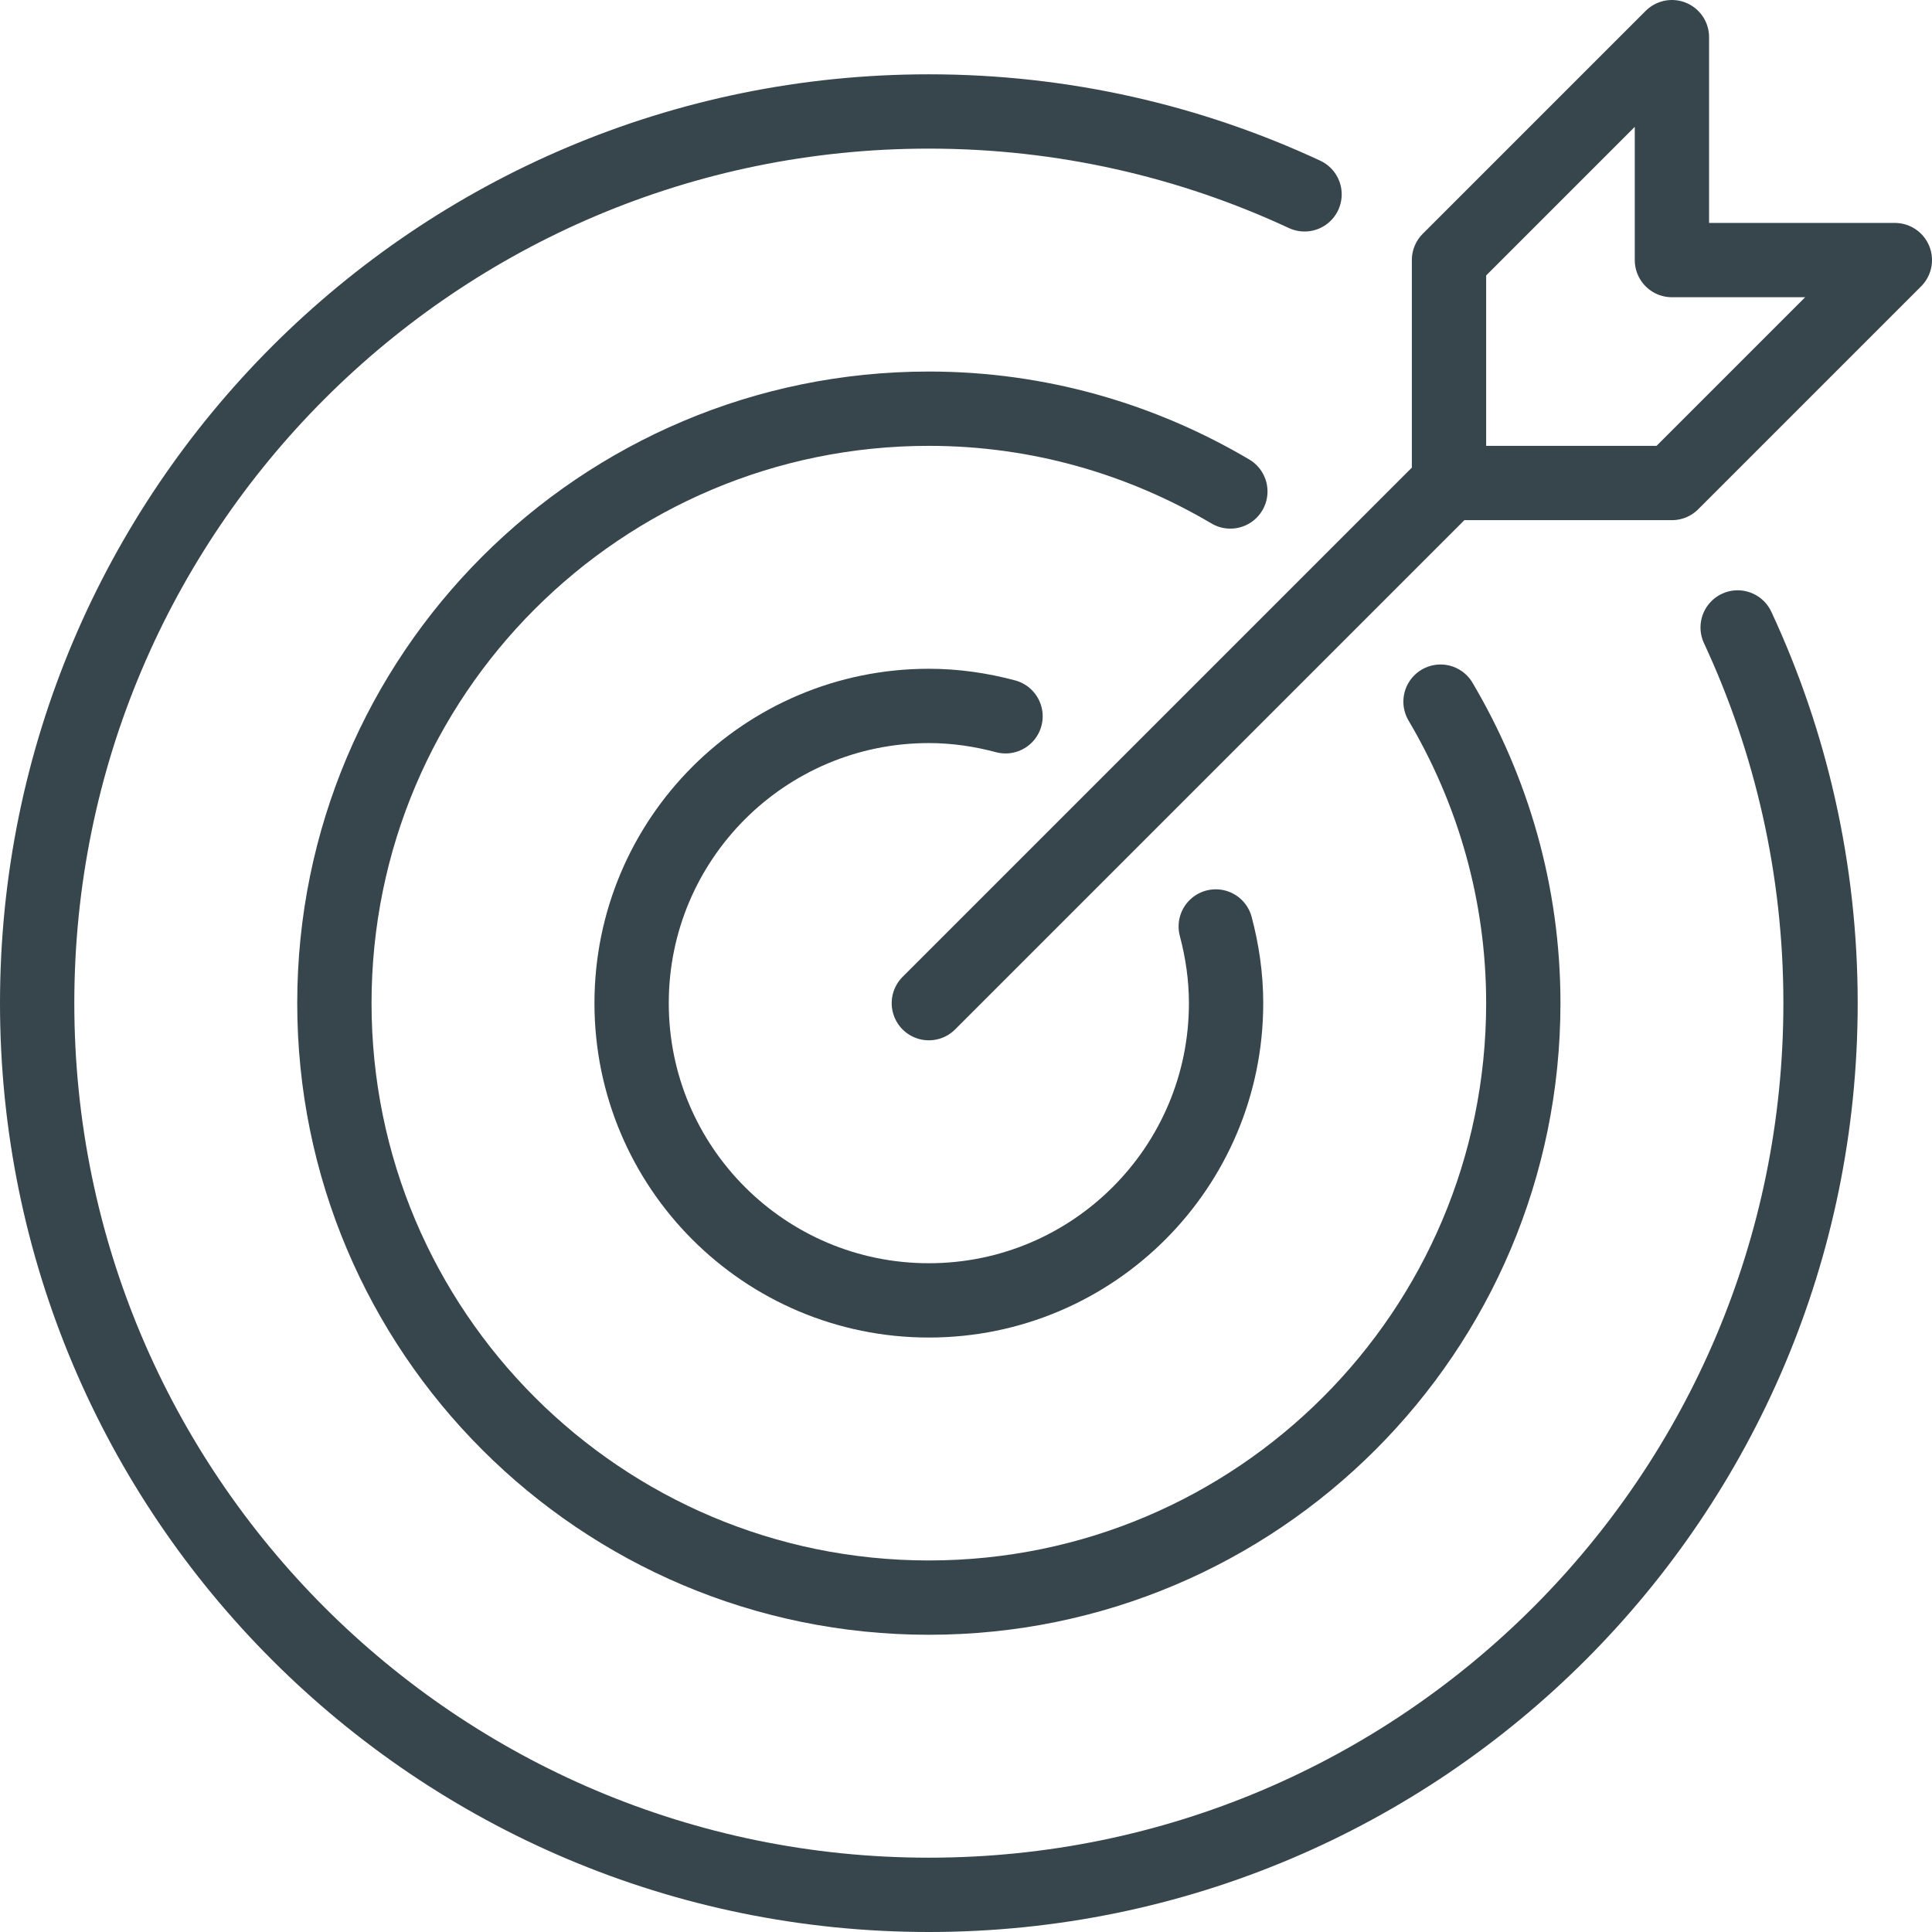
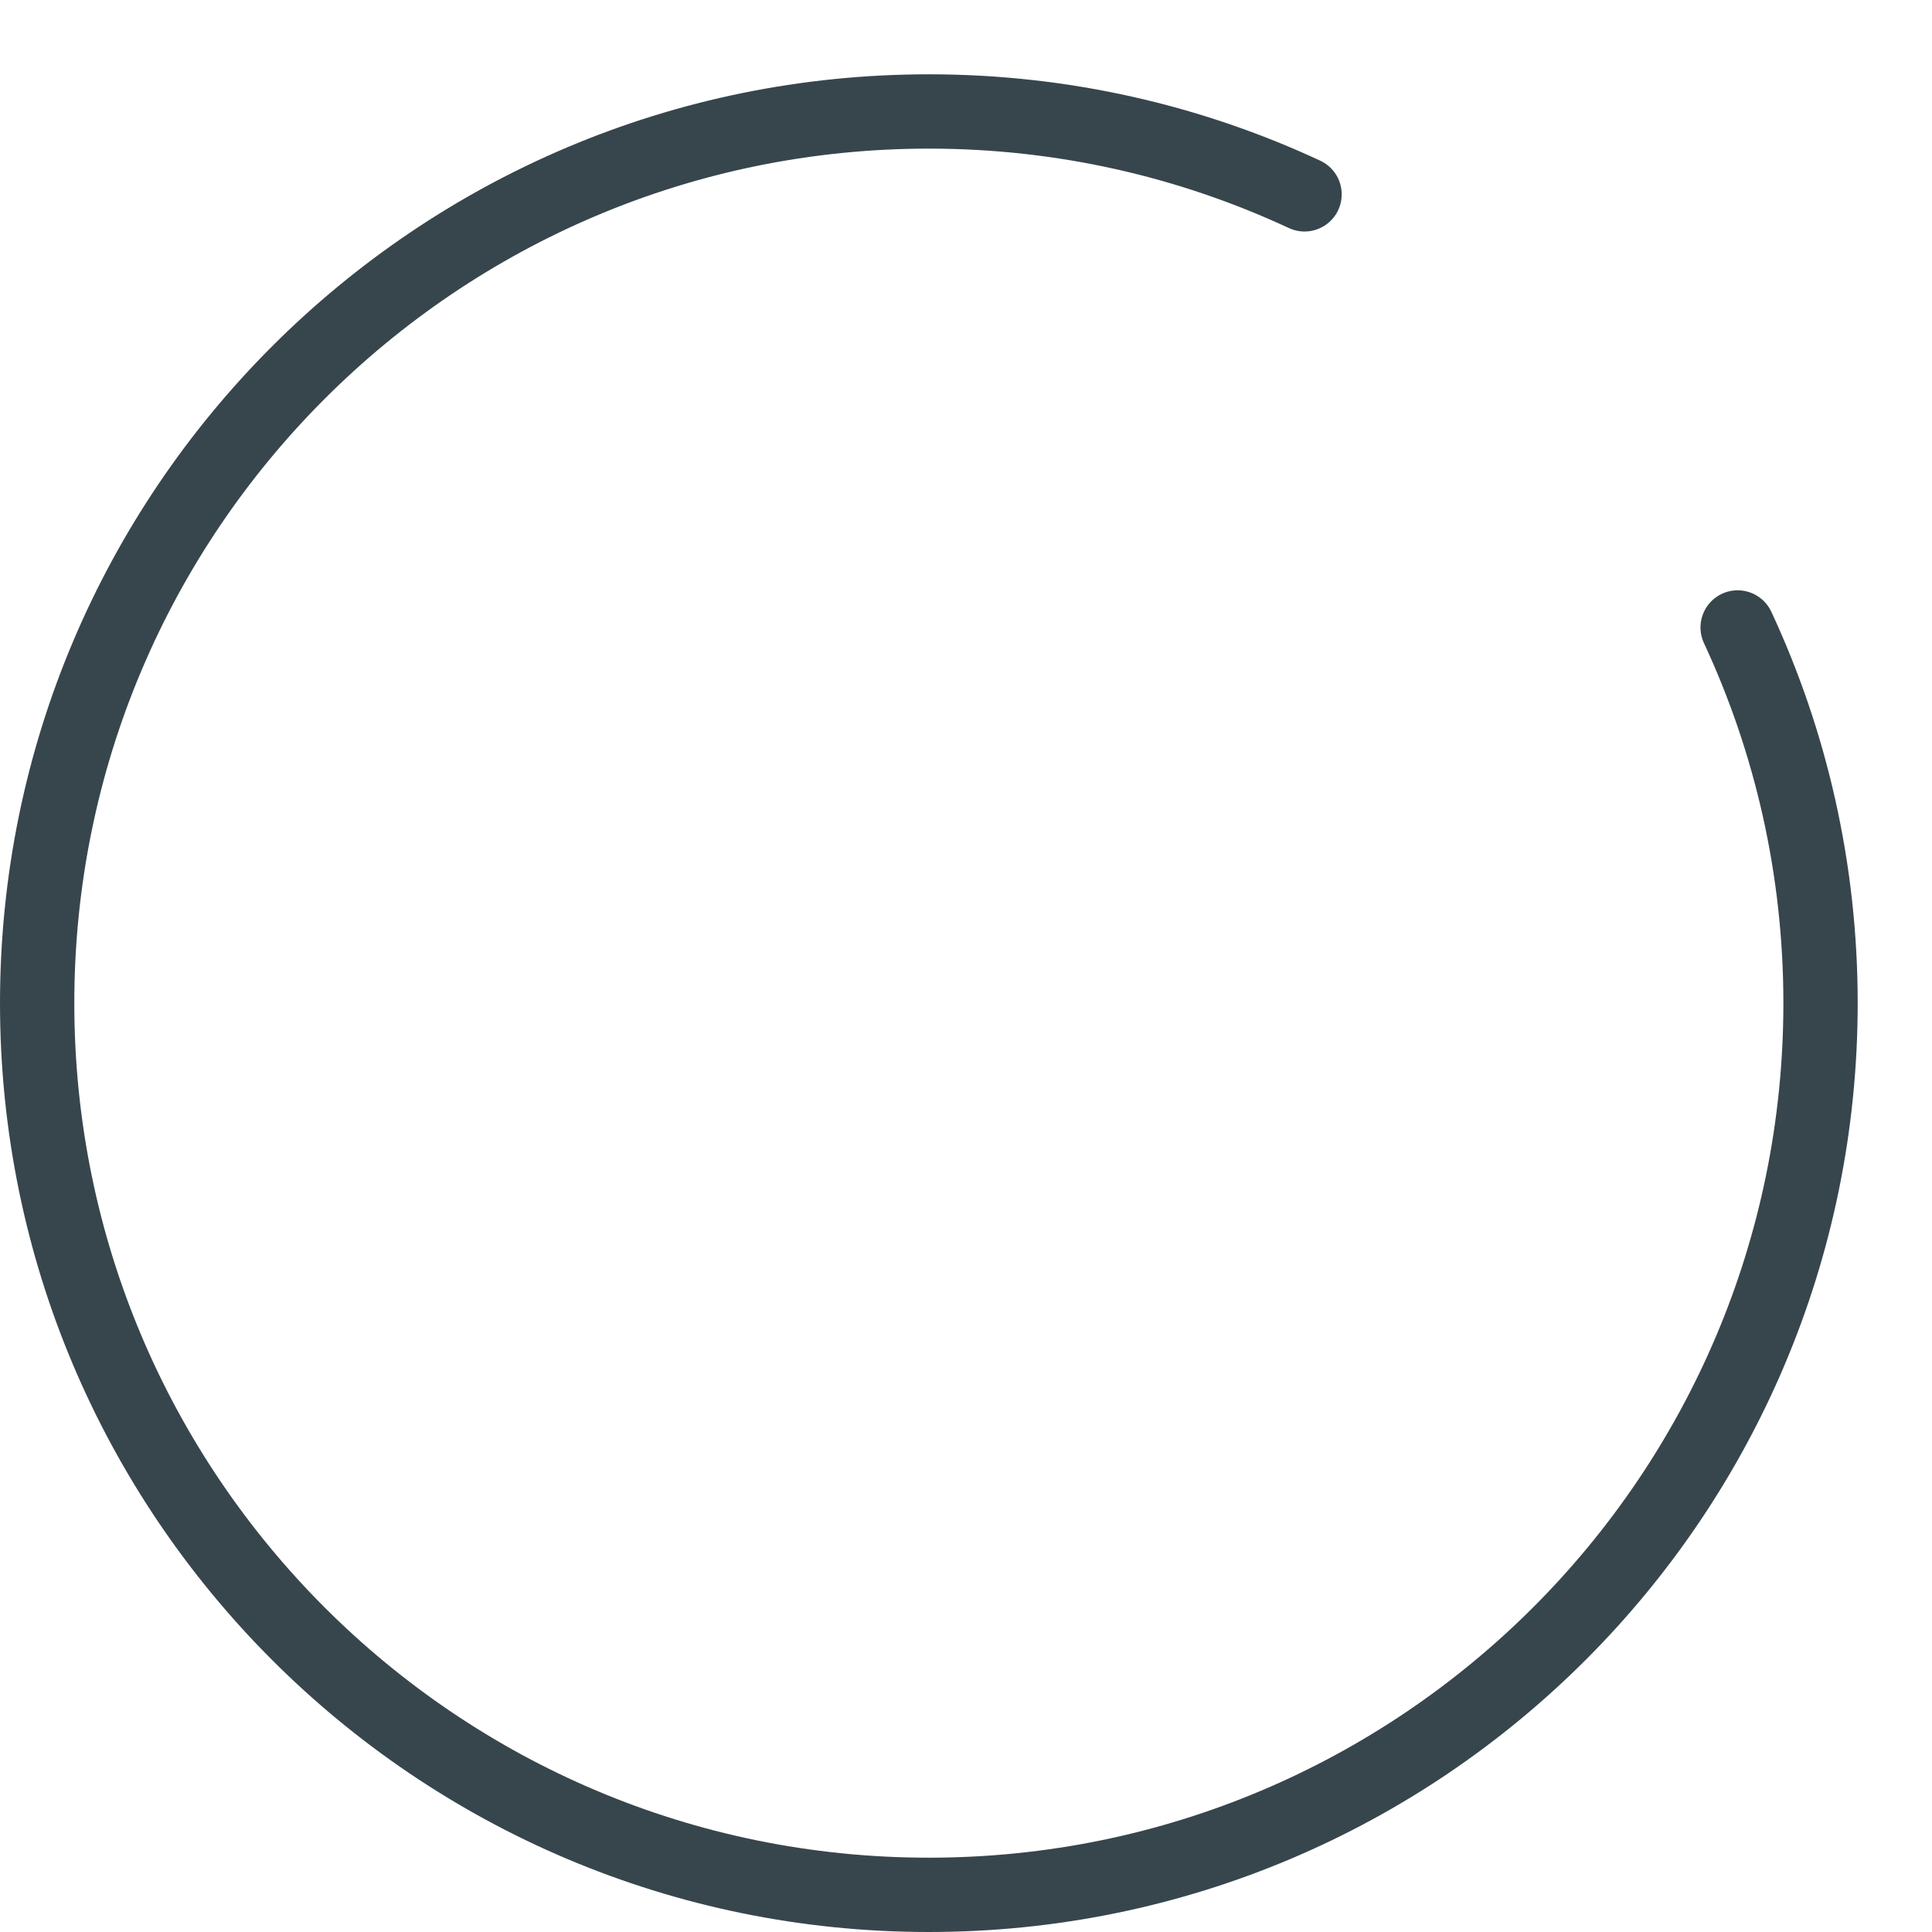
<svg xmlns="http://www.w3.org/2000/svg" width="100%" height="100%" viewBox="0 0 52 52" version="1.1" xml:space="preserve" style="fill-rule:evenodd;clip-rule:evenodd;stroke-linecap:round;stroke-linejoin:round;stroke-miterlimit:2;">
  <g transform="matrix(1,0,0,1,-252,-250)">
-     <path d="M277,277L291,263" style="fill:none;stroke:rgb(55,70,76);stroke-width:2px;" />
-   </g>
+     </g>
  <g transform="matrix(1,0,0,1,-252,-250)">
-     <path d="M291,257L291,263L297,263L303,257L297,257L297,251L291,257Z" style="fill:none;stroke:rgb(55,70,76);stroke-width:2px;" />
-   </g>
+     </g>
  <g transform="matrix(1,0,0,1,-252,-250)">
    <path d="M287.112,255.231C284.039,253.801 280.613,253 277,253C263.745,253 253,263.745 253,277C253,290.255 263.745,301 277,301C290.255,301 301,290.255 301,277C301,273.387 300.199,269.961 298.769,266.888" style="fill:none;stroke:rgb(55,70,76);stroke-width:2px;" />
  </g>
  <g transform="matrix(1,0,0,1,-252,-250)">
-     <path d="M285.115,263.228C282.733,261.821 279.966,261 277,261C268.164,261 261,268.164 261,277C261,285.837 268.164,293 277,293C285.837,293 293,285.837 293,277C293,274.034 292.179,271.267 290.772,268.885" style="fill:none;stroke:rgb(55,70,76);stroke-width:2px;" />
-   </g>
+     </g>
  <g transform="matrix(1,0,0,1,-252,-250)">
-     <path d="M279.064,269.279C278.404,269.103 277.715,269 277,269C272.582,269 269,272.582 269,277C269,281.418 272.582,285 277,285C281.418,285 285,281.418 285,277C285,276.285 284.897,275.596 284.722,274.936" style="fill:none;stroke:rgb(55,70,76);stroke-width:2px;" />
-   </g>
+     </g>
</svg>